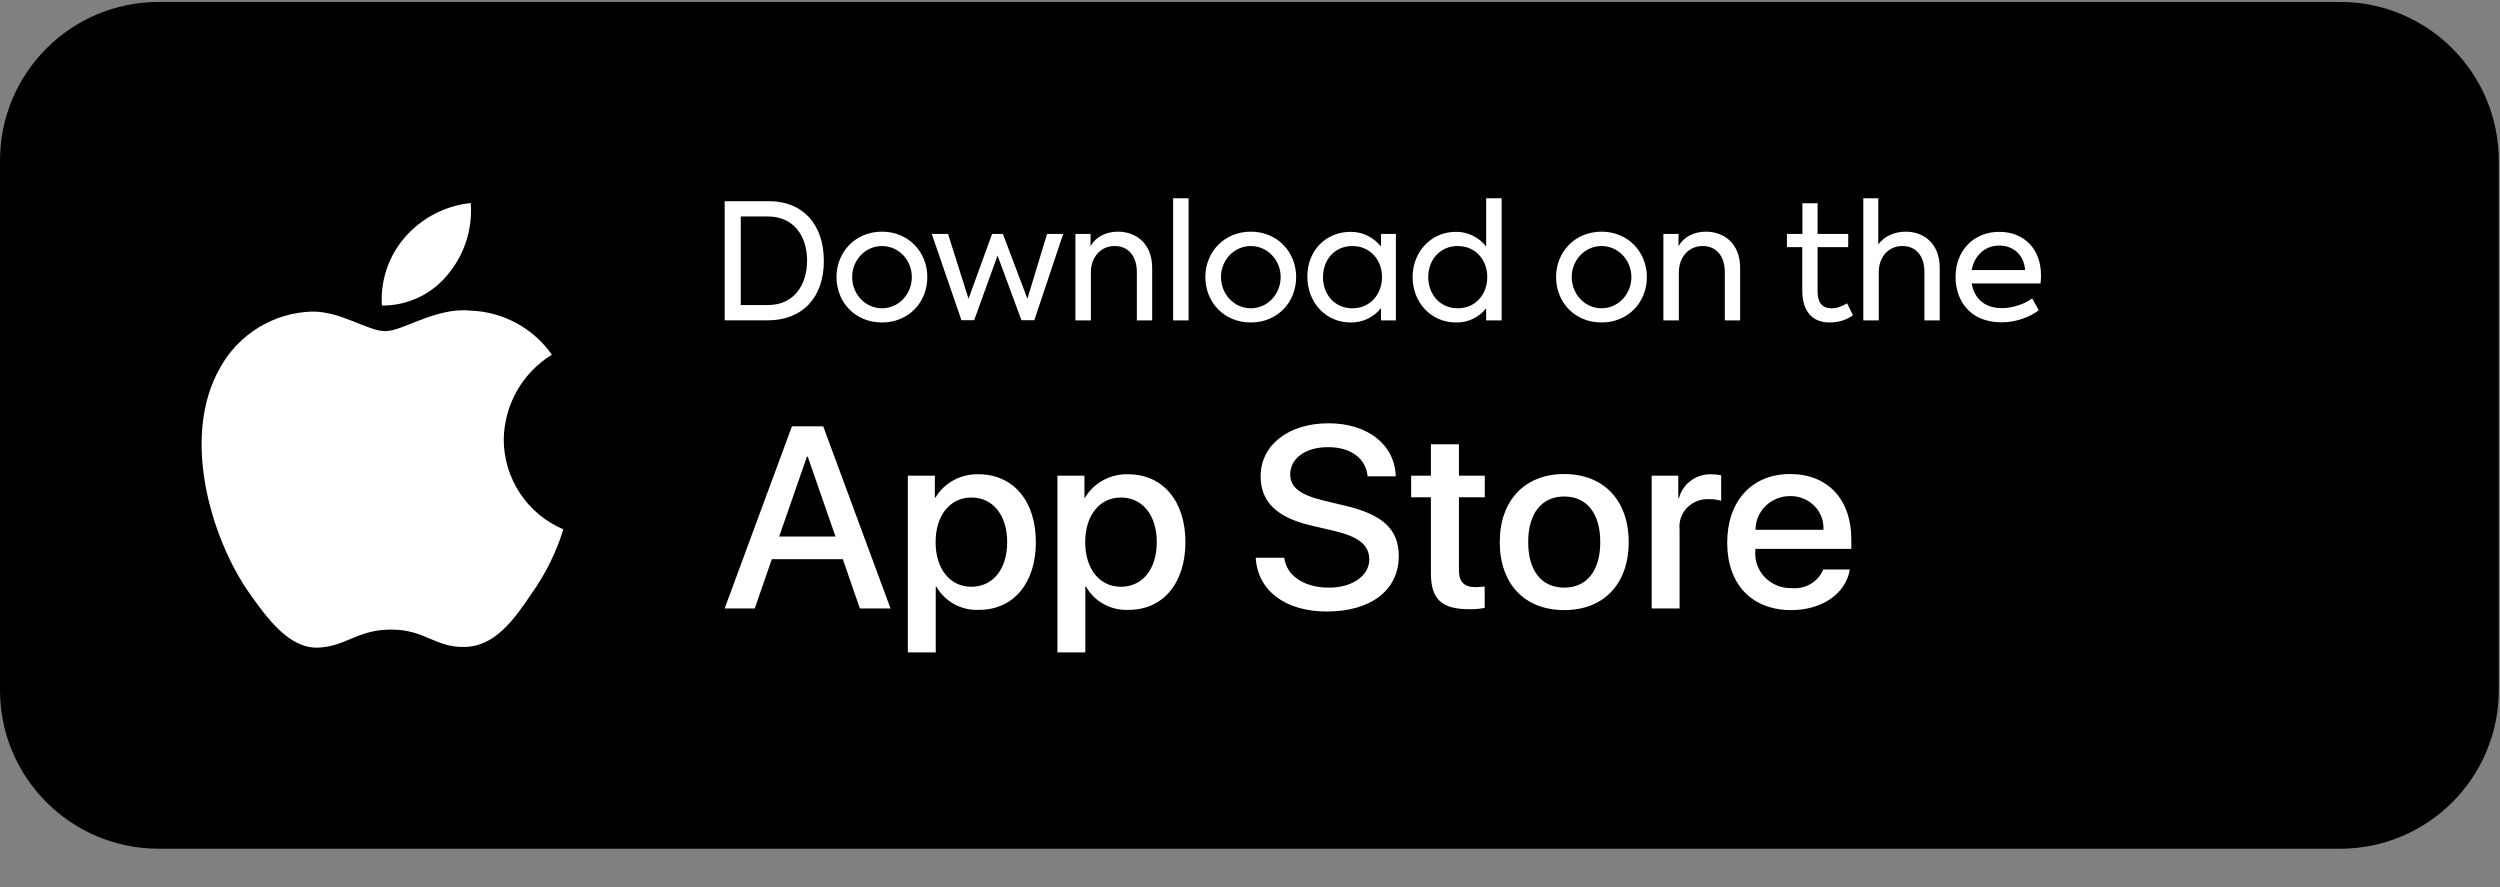
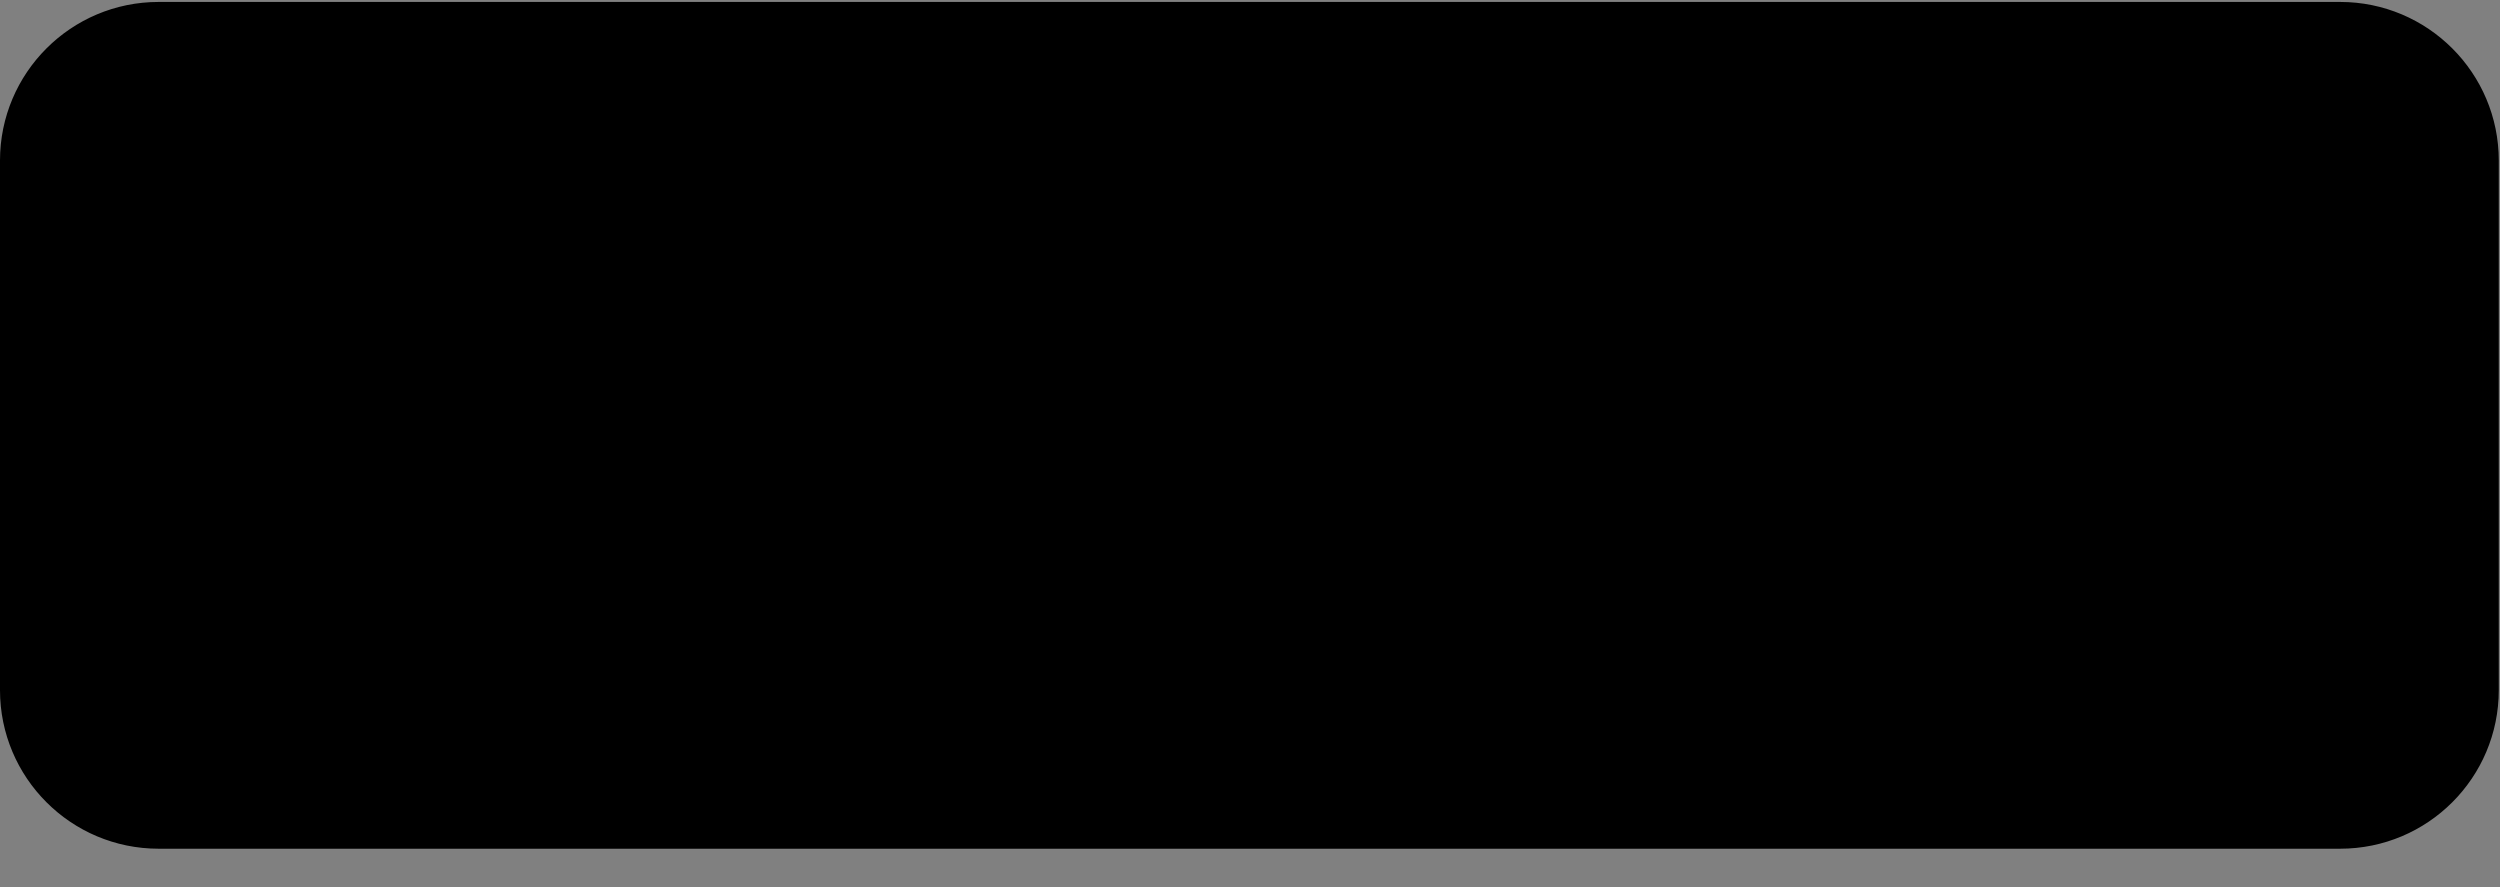
<svg xmlns="http://www.w3.org/2000/svg" width="124" height="44" viewBox="0 0 124 44" fill="none">
  <rect x="0" y="0" width="124" height="44" fill="#808080" stroke="none" />
  <g clip-path="url(#clip0_62_1069)">
    <path d="M116.07 0.281H7.869C3.625 0.281 0.184 3.722 0.184 7.966V34.227C0.184 38.472 3.625 41.912 7.869 41.912H116.07C120.314 41.912 123.755 38.472 123.755 34.227V7.966C123.755 3.722 120.314 0.281 116.07 0.281Z" fill="black" />
    <path d="M116.07 0.281H7.869C3.625 0.281 0.184 3.722 0.184 7.966V34.227C0.184 38.472 3.625 41.912 7.869 41.912H116.07C120.314 41.912 123.755 38.472 123.755 34.227V7.966C123.755 3.722 120.314 0.281 116.07 0.281Z" stroke="black" stroke-width="0.369" />
-     <path d="M24.986 21.798C24.997 20.953 25.221 20.124 25.639 19.389C26.056 18.653 26.653 18.036 27.373 17.593C26.915 16.94 26.312 16.402 25.61 16.023C24.909 15.643 24.128 15.433 23.331 15.408C21.631 15.229 19.981 16.425 19.115 16.425C18.231 16.425 16.897 15.425 15.46 15.455C14.53 15.485 13.625 15.755 12.831 16.24C12.037 16.724 11.382 17.405 10.93 18.218C8.971 21.608 10.432 26.593 12.309 29.334C13.248 30.676 14.345 32.176 15.78 32.122C17.185 32.064 17.71 31.227 19.405 31.227C21.085 31.227 21.577 32.122 23.042 32.089C24.55 32.064 25.499 30.74 26.405 29.385C27.079 28.429 27.599 27.372 27.943 26.253C27.067 25.883 26.32 25.263 25.794 24.471C25.268 23.678 24.987 22.749 24.986 21.798ZM22.22 13.605C23.042 12.618 23.447 11.35 23.349 10.07C22.093 10.202 20.933 10.802 20.1 11.751C19.693 12.214 19.381 12.754 19.182 13.338C18.983 13.922 18.902 14.539 18.942 15.155C19.57 15.161 20.191 15.025 20.759 14.757C21.327 14.488 21.826 14.095 22.22 13.605ZM101.235 13.667C101.235 13.843 101.219 13.955 101.211 14.059H97.795C97.907 14.715 98.347 15.283 99.299 15.283C99.811 15.283 100.403 15.091 100.795 14.803L101.123 15.387C100.739 15.691 100.043 15.987 99.283 15.987C97.659 15.987 96.995 14.851 96.995 13.731C96.995 12.459 97.867 11.499 99.163 11.499C100.355 11.499 101.235 12.307 101.235 13.667ZM99.163 12.179C98.443 12.179 97.923 12.691 97.795 13.395H100.443C100.395 12.635 99.851 12.179 99.163 12.179ZM92.42 15.891V9.835H93.163V12.131C93.419 11.755 93.923 11.491 94.523 11.491C95.411 11.491 96.211 12.067 96.211 13.291V15.891H95.451V13.507C95.451 12.635 94.987 12.203 94.363 12.203C93.667 12.203 93.187 12.739 93.187 13.507V15.891H92.42ZM91.616 15.043L91.904 15.635C91.592 15.875 91.168 15.995 90.76 15.995C89.832 15.995 89.392 15.387 89.392 14.387V12.259H88.632V11.603H89.4V10.083H90.152V11.603H91.672V12.259H90.152V14.443C90.152 14.963 90.336 15.291 90.848 15.291C91.12 15.291 91.384 15.187 91.616 15.043ZM82.503 15.891V11.603H83.255V12.211C83.511 11.755 84.007 11.491 84.615 11.491C85.503 11.491 86.311 12.067 86.311 13.291V15.891H85.551V13.507C85.551 12.643 85.079 12.203 84.455 12.203C83.759 12.203 83.271 12.747 83.271 13.515V15.891H82.503ZM79.437 15.995C78.109 15.995 77.181 14.995 77.181 13.739C77.181 12.507 78.109 11.491 79.437 11.491C80.757 11.491 81.685 12.507 81.685 13.739C81.685 14.995 80.757 15.995 79.437 15.995ZM79.437 15.291C80.269 15.291 80.917 14.587 80.917 13.739C80.917 12.907 80.269 12.203 79.437 12.203C78.605 12.203 77.957 12.907 77.957 13.739C77.957 14.587 78.605 15.291 79.437 15.291ZM73.713 9.835H74.481V15.891H73.713V15.291C73.536 15.515 73.31 15.695 73.051 15.818C72.793 15.94 72.51 16 72.225 15.995C70.969 15.995 70.065 14.995 70.065 13.739C70.065 12.499 70.977 11.499 72.209 11.499C72.499 11.496 72.785 11.56 73.046 11.687C73.307 11.813 73.535 11.998 73.713 12.227V9.835ZM72.305 15.291C73.201 15.291 73.769 14.587 73.769 13.739C73.769 12.907 73.201 12.203 72.305 12.203C71.409 12.203 70.841 12.907 70.841 13.739C70.841 14.587 71.409 15.291 72.305 15.291ZM68.5 11.603H69.236V15.891H68.499V15.283C68.319 15.51 68.089 15.692 67.827 15.816C67.565 15.939 67.278 16.001 66.988 15.995C65.755 15.995 64.844 15.003 64.844 13.715C64.844 12.435 65.756 11.499 66.988 11.499C67.612 11.499 68.124 11.771 68.499 12.227L68.5 11.603ZM67.076 15.291C67.972 15.291 68.548 14.587 68.548 13.739C68.548 12.907 67.972 12.203 67.076 12.203C66.18 12.203 65.62 12.907 65.62 13.747C65.62 14.587 66.18 15.291 67.076 15.291ZM62.041 15.995C60.713 15.995 59.785 14.995 59.785 13.739C59.785 12.507 60.713 11.491 62.041 11.491C63.361 11.491 64.289 12.507 64.289 13.739C64.289 14.995 63.361 15.995 62.041 15.995ZM62.041 15.291C62.873 15.291 63.521 14.587 63.521 13.739C63.521 12.907 62.873 12.203 62.041 12.203C61.209 12.203 60.561 12.907 60.561 13.739C60.561 14.587 61.209 15.291 62.041 15.291ZM58.955 15.891H58.187V9.835H58.955V15.891ZM53.34 15.891V11.603H54.092V12.211C54.348 11.755 54.844 11.491 55.452 11.491C56.34 11.491 57.148 12.067 57.148 13.291V15.891H56.388V13.507C56.388 12.643 55.916 12.203 55.292 12.203C54.596 12.203 54.108 12.747 54.108 13.515V15.891H53.34ZM47.687 15.882L46.215 11.602H47.023L48.039 14.818L49.207 11.602H49.743L50.959 14.818L51.935 11.602H52.735L51.303 15.882H50.663L49.479 12.674L48.319 15.882H47.687ZM43.747 15.995C42.419 15.995 41.491 14.995 41.491 13.739C41.491 12.507 42.419 11.491 43.747 11.491C45.067 11.491 45.995 12.507 45.995 13.739C45.995 14.995 45.067 15.995 43.747 15.995ZM43.747 15.291C44.579 15.291 45.227 14.587 45.227 13.739C45.227 12.907 44.579 12.203 43.747 12.203C42.915 12.203 42.267 12.907 42.267 13.739C42.267 14.587 42.915 15.291 43.747 15.291ZM35.943 15.89V9.978H38.143C39.815 9.978 40.863 11.122 40.863 12.946C40.863 14.754 39.807 15.89 38.063 15.89H35.943ZM36.743 15.13H38.095C39.351 15.13 40.031 14.17 40.031 12.922C40.031 11.69 39.351 10.738 38.095 10.738H36.743V15.13ZM41.806 27.737H38.282L37.436 30.179H35.943L39.281 21.145H40.831L44.17 30.179H42.65L41.805 27.738L41.806 27.737ZM38.646 26.611H41.44L40.063 22.648H40.025L38.646 26.611ZM51.379 26.887C51.379 28.934 50.257 30.249 48.566 30.249C48.138 30.271 47.712 30.174 47.336 29.97C46.963 29.768 46.654 29.466 46.445 29.097H46.413V32.359H45.029V23.593H46.369V24.689H46.394C46.61 24.323 46.924 24.022 47.302 23.817C47.681 23.611 48.108 23.51 48.54 23.524C50.25 23.524 51.379 24.846 51.379 26.887ZM49.956 26.887C49.956 25.553 49.251 24.677 48.176 24.677C47.118 24.677 46.406 25.572 46.406 26.887C46.406 28.214 47.118 29.103 48.176 29.103C49.251 29.103 49.956 28.233 49.956 26.887ZM58.797 26.887C58.797 28.934 57.677 30.249 55.984 30.249C55.556 30.271 55.13 30.174 54.754 29.97C54.381 29.768 54.073 29.465 53.864 29.096H53.832V32.359H52.448V23.593H53.788V24.689H53.813C54.029 24.323 54.343 24.022 54.721 23.817C55.1 23.611 55.528 23.51 55.959 23.524C57.669 23.524 58.797 24.846 58.797 26.887ZM57.375 26.887C57.375 25.553 56.67 24.677 55.594 24.677C54.537 24.677 53.826 25.572 53.826 26.887C53.826 28.214 54.536 29.103 55.594 29.103C56.67 29.103 57.375 28.233 57.375 26.887ZM63.7 27.662C63.803 28.558 64.694 29.147 65.911 29.147C67.077 29.147 67.916 28.558 67.916 27.751C67.916 27.049 67.41 26.63 66.212 26.341L65.014 26.06C63.316 25.659 62.528 24.883 62.528 23.624C62.528 22.066 63.918 20.995 65.892 20.995C67.846 20.995 69.185 22.065 69.23 23.625H67.833C67.75 22.723 66.987 22.179 65.873 22.179C64.758 22.179 63.995 22.729 63.995 23.531C63.995 24.169 64.482 24.545 65.674 24.833L66.693 25.077C68.59 25.516 69.378 26.26 69.378 27.581C69.378 29.271 68 30.331 65.808 30.331C63.758 30.331 62.374 29.296 62.284 27.662H63.7ZM72.364 22.034V23.593H73.645V24.663H72.364V28.294C72.364 28.858 72.62 29.121 73.184 29.121C73.336 29.119 73.488 29.108 73.639 29.091V30.154C73.386 30.2 73.129 30.221 72.87 30.217C71.506 30.217 70.973 29.716 70.973 28.439V24.663H69.993V23.593H70.973V22.034H72.364ZM74.388 26.887C74.388 24.814 75.637 23.512 77.585 23.512C79.539 23.512 80.783 24.814 80.783 26.886C80.783 28.964 79.546 30.261 77.585 30.261C75.625 30.261 74.388 28.965 74.388 26.887ZM79.373 26.887C79.373 25.465 78.706 24.626 77.585 24.626C76.464 24.626 75.798 25.471 75.798 26.886C75.798 28.313 76.464 29.146 77.585 29.146C78.706 29.146 79.373 28.314 79.373 26.887ZM81.923 23.593H83.243V24.714H83.275C83.364 24.364 83.574 24.054 83.869 23.838C84.166 23.621 84.528 23.511 84.896 23.525C85.056 23.524 85.215 23.541 85.37 23.575V24.839C85.168 24.779 84.959 24.752 84.749 24.758C84.549 24.75 84.349 24.785 84.164 24.859C83.978 24.934 83.81 25.047 83.671 25.191C83.535 25.334 83.432 25.505 83.369 25.692C83.306 25.879 83.285 26.077 83.307 26.273V30.18H81.923V23.593ZM91.75 28.244C91.563 29.44 90.372 30.261 88.847 30.261C86.886 30.261 85.669 28.977 85.669 26.917C85.669 24.851 86.893 23.512 88.789 23.512C90.654 23.512 91.826 24.763 91.826 26.76V27.224H87.066V27.305C87.043 27.548 87.074 27.794 87.156 28.024C87.238 28.254 87.37 28.464 87.541 28.638C87.715 28.815 87.924 28.953 88.154 29.045C88.384 29.137 88.631 29.18 88.879 29.171C89.206 29.201 89.534 29.127 89.815 28.96C90.093 28.795 90.311 28.544 90.435 28.245H91.749L91.75 28.244ZM87.072 26.279H90.442C90.455 26.06 90.421 25.84 90.343 25.635C90.265 25.43 90.144 25.244 89.989 25.089C89.832 24.932 89.644 24.808 89.438 24.725C89.232 24.642 89.011 24.602 88.789 24.606C88.336 24.604 87.9 24.779 87.574 25.093C87.415 25.247 87.29 25.432 87.203 25.635C87.117 25.839 87.073 26.058 87.072 26.279Z" fill="white" />
  </g>
  <defs>
    <clipPath id="clip0_62_1069">
      <rect width="124" height="43" fill="white" transform="translate(0 0.037)" />
    </clipPath>
  </defs>
</svg>